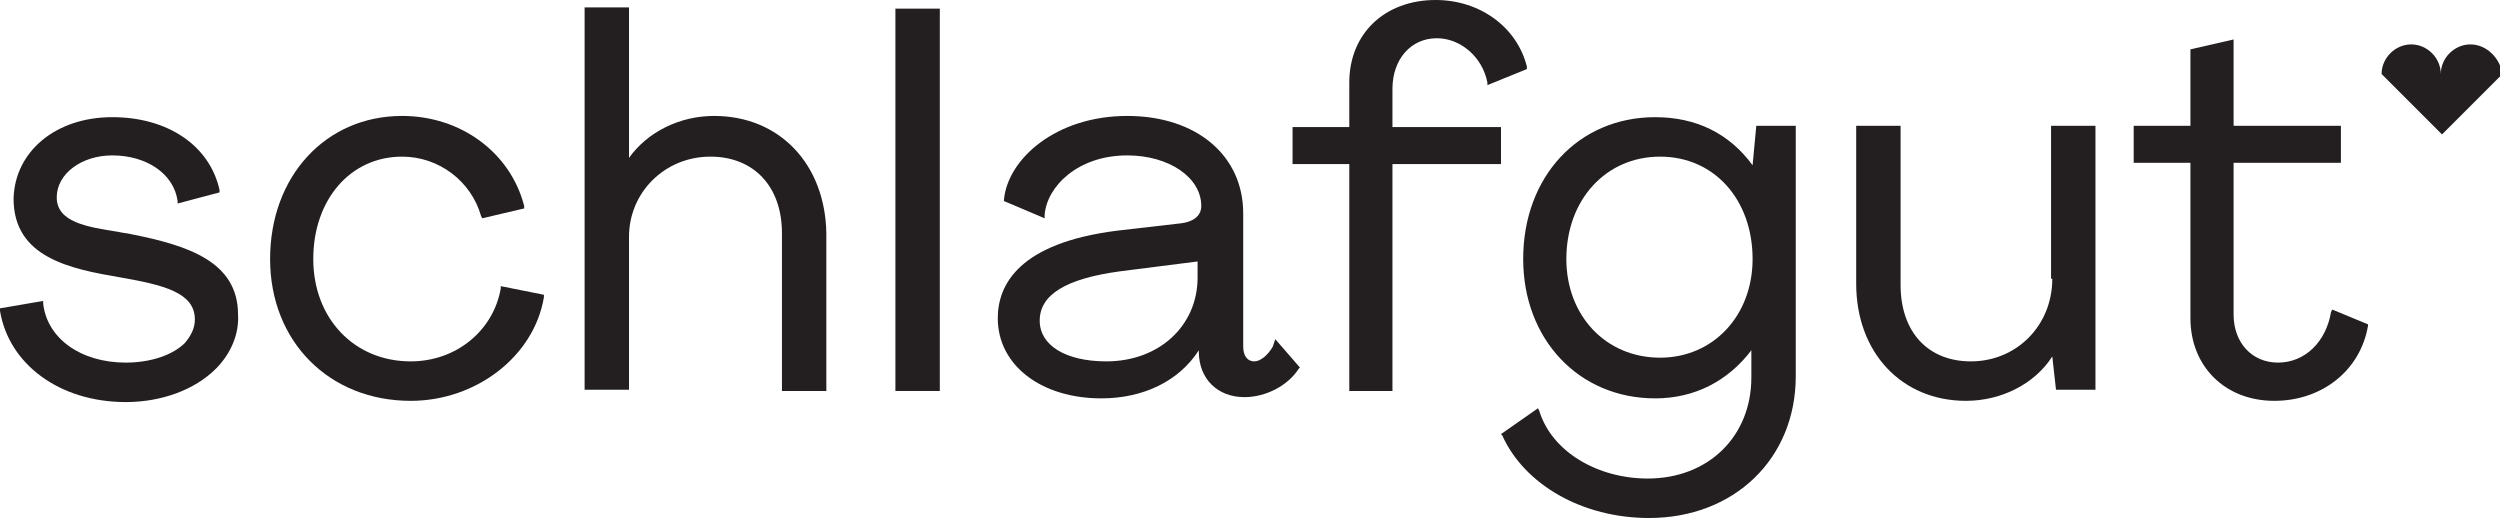
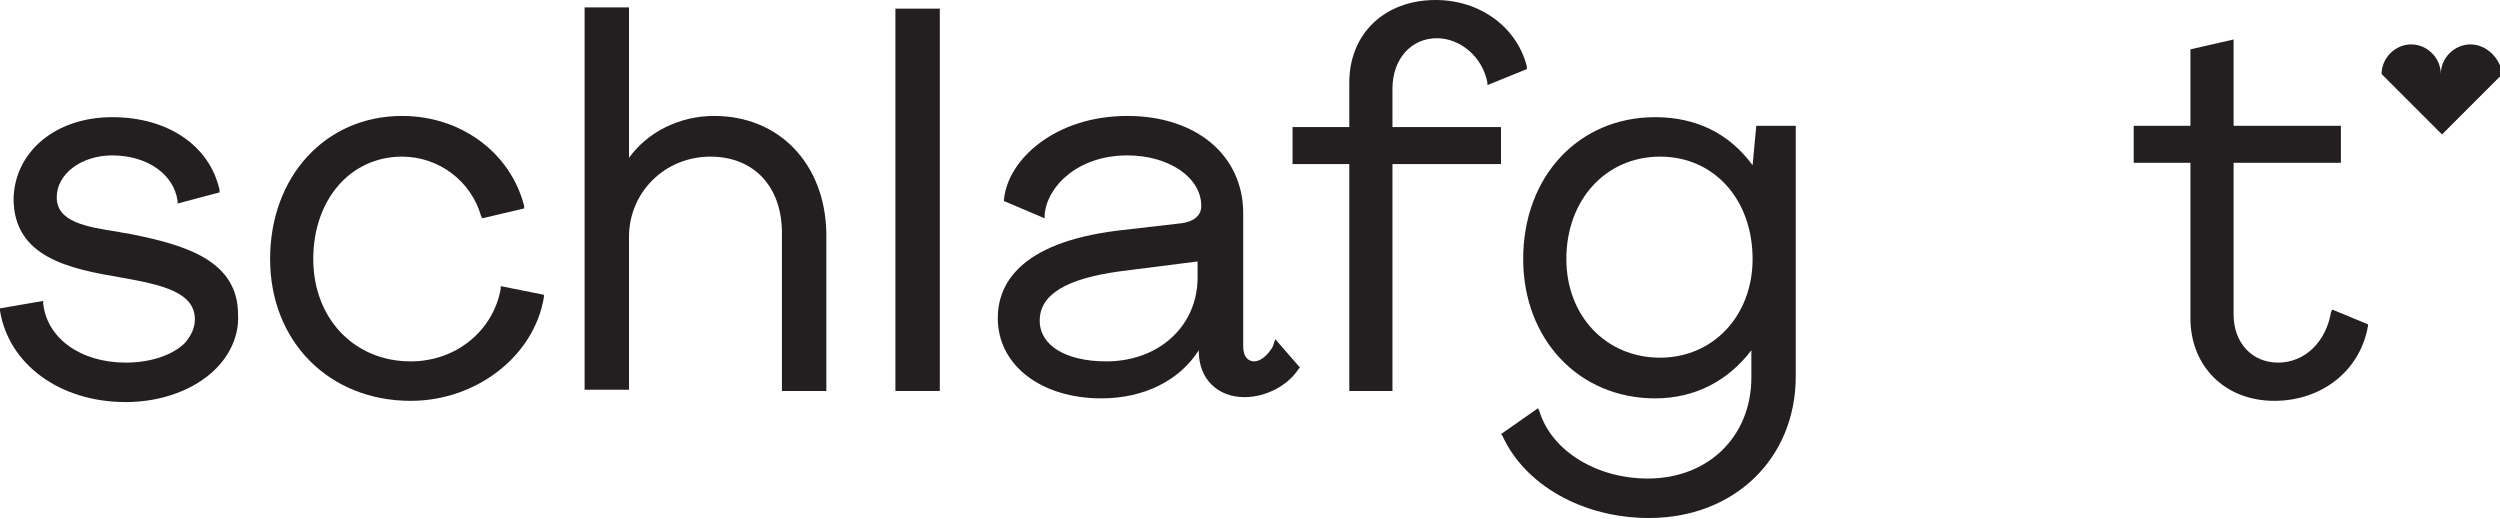
<svg xmlns="http://www.w3.org/2000/svg" xmlns:xlink="http://www.w3.org/1999/xlink" version="1.1" id="Layer_1" x="0px" y="0px" viewBox="0 0 202.7 42.1" style="enable-background:new 0 0 202.7 42.1;" xml:space="preserve">
  <style type="text/css">
	.st0{clip-path:url(#SVGID_2_);}
	.st1{fill:#231F20;}
	.st2{clip-path:url(#SVGID_4_);}
</style>
  <g id="surface1">
    <g>
      <defs>
        <rect id="SVGID_1_" x="192" y="3.1" width="10.7" height="8" />
      </defs>
      <clipPath id="SVGID_2_">
        <use xlink:href="#SVGID_1_" style="overflow:visible;" />
      </clipPath>
      <g class="st0">
        <path class="st1" d="M200.3,3.6c-1.3,0-2.4,1.1-2.4,2.4c0-1.3-1.1-2.4-2.4-2.4c-1.3,0-2.4,1.1-2.4,2.4l4.9,4.9l4.9-4.9h0     C202.7,4.7,201.6,3.6,200.3,3.6" />
      </g>
    </g>
    <path class="st1" d="M10.7,19c-0.4-0.1-0.7-0.1-1.1-0.2C7,18.4,4.6,18,4.6,16c0-1.9,2-3.4,4.5-3.4c2.8,0,5,1.5,5.3,3.7l0,0.2   l3.4-0.9l0-0.2c-0.8-3.6-4.2-5.9-8.7-5.9c-4.6,0-7.9,2.8-8,6.6c0,4.8,4.6,5.7,8.7,6.4c3.4,0.6,6,1.2,6,3.4c0,0.7-0.3,1.3-0.8,1.9   c-1,1-2.8,1.6-4.8,1.6c-3.7,0-6.4-2-6.7-4.8l0-0.2L0,25l0,0.2c0.7,4.3,4.8,7.4,10.2,7.4c2.9,0,5.6-1,7.3-2.7   c1.2-1.2,1.9-2.8,1.8-4.4C19.3,21.2,15.2,19.9,10.7,19" />
    <path class="st1" d="M40.6,23.4c-0.6,3.4-3.6,5.9-7.3,5.9c-4.6,0-7.9-3.5-7.9-8.3c0-4.8,3-8.3,7.2-8.3c3,0,5.6,2,6.4,4.8l0.1,0.2   l3.4-0.8l0-0.2c-1.1-4.3-5.1-7.3-9.9-7.3c-6.2,0-10.7,4.9-10.7,11.6c0,6.7,4.8,11.5,11.4,11.5c5.3,0,10-3.6,10.8-8.4l0-0.2   l-3.5-0.7L40.6,23.4" />
    <path class="st1" d="M57.9,9.4c-2.8,0-5.4,1.3-6.9,3.4V0.6h-3.6v31H51V19.2c0-3.6,2.9-6.5,6.6-6.5c3.5,0,5.8,2.4,5.8,6.2v12.8h3.6   V18.9C66.9,13.3,63.2,9.4,57.9,9.4" />
    <path class="st1" d="M72.6,31.7h3.6v-31h-3.6V31.7" />
-     <path class="st1" d="M166.4,22.6c0,3.8-2.9,6.7-6.6,6.7c-3.5,0-5.7-2.4-5.7-6.2V10.2h-3.6V23c0,5.6,3.7,9.5,8.9,9.5   c2.9,0,5.6-1.4,7-3.6l0.3,2.7h3.2V10.2h-3.6V22.6" />
    <path class="st1" d="M189,25.3c-0.4,2.4-2.1,4.1-4.3,4.1c-2.1,0-3.6-1.6-3.6-3.9V13.2h8.7v-3h-8.7V3.2L177.6,4v6.2H173v3h4.6v12.6   c0,3.9,2.8,6.7,6.8,6.7c3.9,0,7-2.5,7.6-6.1l0-0.1l-2.9-1.2L189,25.3" />
    <path class="st1" d="M97.1,22.5c0,3.9-3.1,6.8-7.4,6.8c-3.3,0-5.4-1.3-5.4-3.3c0-2.1,2.1-3.4,6.5-4l6.3-0.8V22.5z M103.2,28.1   c-0.4,0.7-1,1.2-1.5,1.2c-0.6,0-0.9-0.5-0.9-1.2V17.3c0-4.7-3.8-7.9-9.4-7.9c-5.8,0-9.7,3.5-10,6.8l0,0.1l3.3,1.4l0-0.3   c0.2-2.3,2.7-4.8,6.7-4.8c3.4,0,6,1.8,6,4.1c0,0.9-0.8,1.3-1.6,1.4l-5.2,0.6c-8,1-9.7,4.4-9.7,7.1c0,3.8,3.5,6.5,8.4,6.5   c3.4,0,6.3-1.4,7.9-3.9v0.1c0,2.2,1.5,3.7,3.7,3.7c1.7,0,3.5-0.9,4.4-2.3l0.1-0.1l-2-2.3L103.2,28.1" />
    <g>
      <defs>
        <rect id="SVGID_3_" x="104" width="20" height="32.1" />
      </defs>
      <clipPath id="SVGID_4_">
        <use xlink:href="#SVGID_3_" style="overflow:visible;" />
      </clipPath>
      <g class="st2">
        <path class="st1" d="M112.9,7.2c0-2.4,1.5-4.1,3.6-4.1c1.9,0,3.7,1.5,4.1,3.6l0,0.2l3.2-1.3l0-0.2C123,2.2,120,0,116.4,0     c-4.1,0-7,2.7-7,6.7v3.6h-4.6v3h4.6l0,18.4h3.5l0-18.4h8.8v-3h-8.8V7.2" />
      </g>
    </g>
    <path class="st1" d="M134.6,29c-4.4,0-7.6-3.4-7.6-8c0-4.8,3.2-8.3,7.6-8.3c4.4,0,7.5,3.5,7.5,8.3C142.1,25.6,138.9,29,134.6,29z    M142.1,13.4c-1.9-2.6-4.6-3.9-7.9-3.9c-6.2,0-10.7,4.8-10.7,11.5c0,6.5,4.5,11.3,10.7,11.3c3.2,0,5.9-1.4,7.8-3.9v2.2   c0,4.8-3.5,8.2-8.4,8.2c-4.1,0-7.8-2.2-8.8-5.5l-0.1-0.2l-3,2.1l0.1,0.1c1.8,4,6.5,6.7,11.9,6.7c6.9,0,11.9-4.8,11.9-11.5V10.2   h-3.2L142.1,13.4" />
  </g>
</svg>